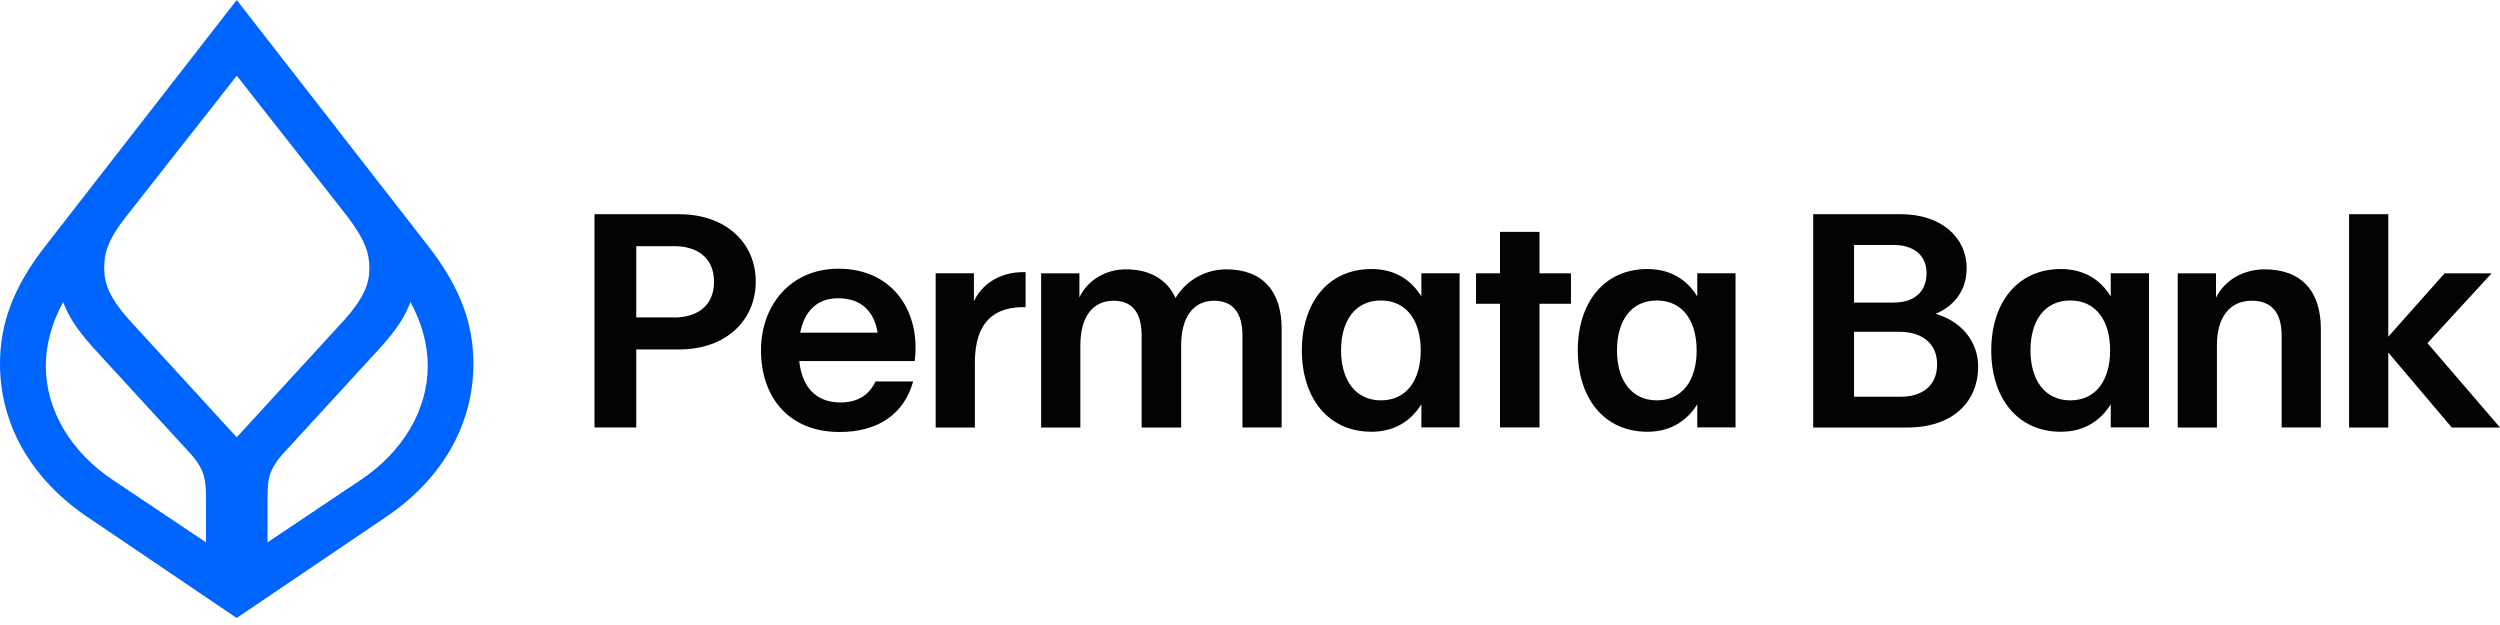
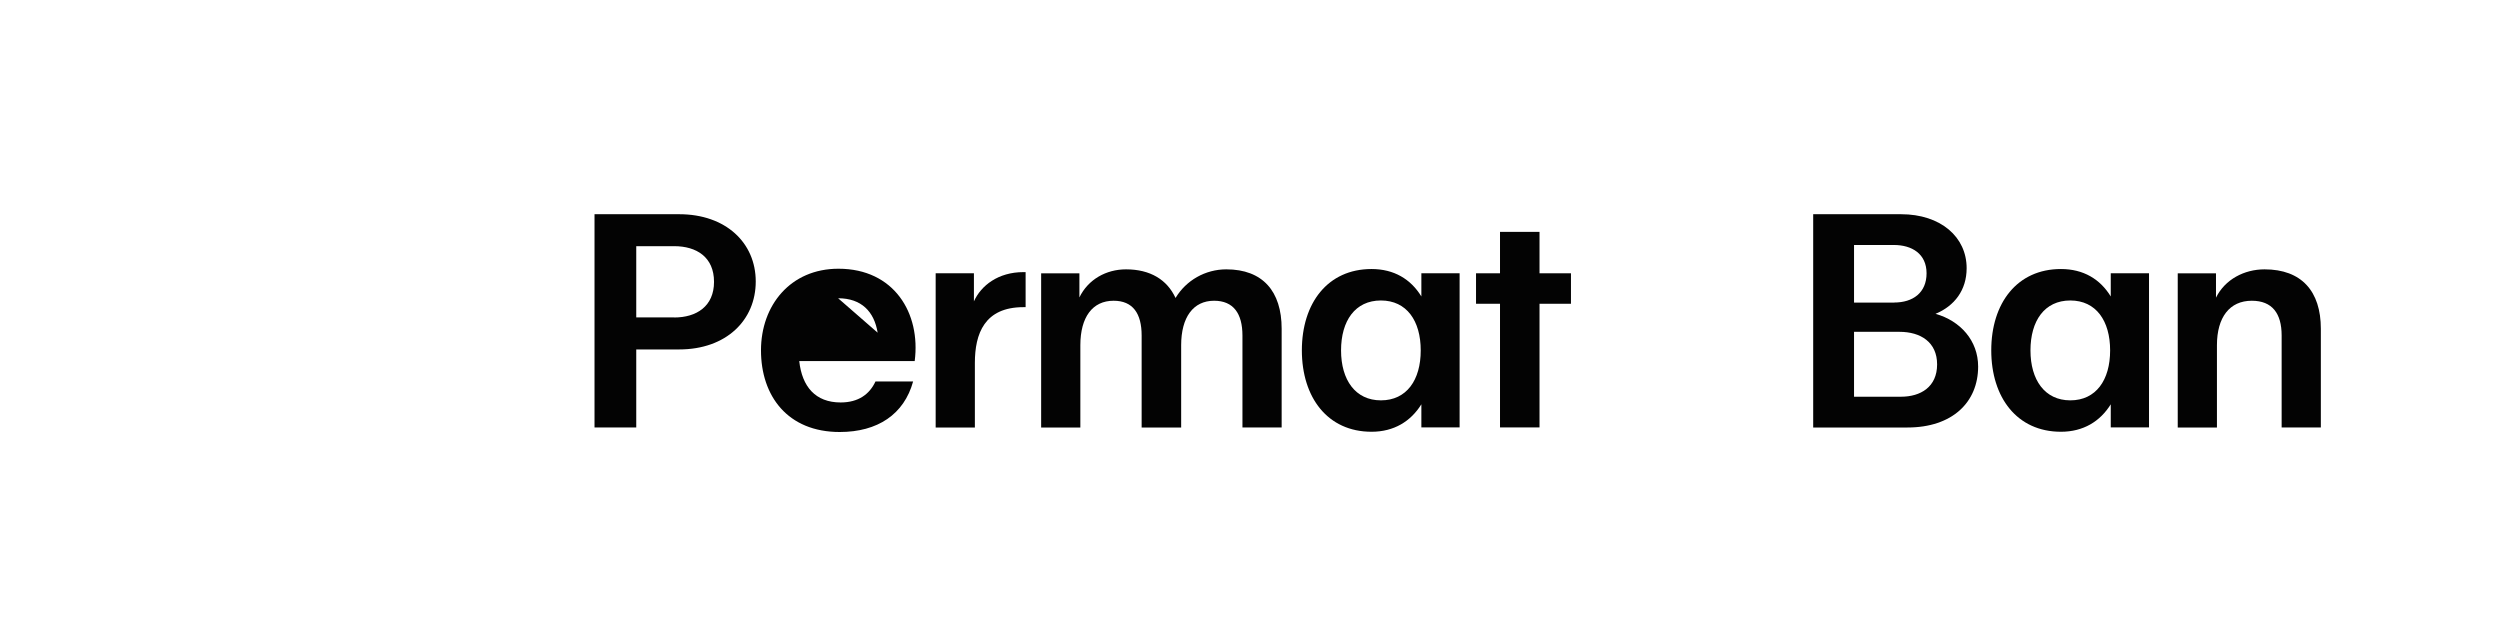
<svg xmlns="http://www.w3.org/2000/svg" width="192px" height="48px" viewBox="0 0 192 48" version="1.1">
  <title>permata-bank</title>
  <g id="Page-1" stroke="none" stroke-width="1" fill="none" fill-rule="evenodd">
    <g id="permata-bank" fill-rule="nonzero">
      <path d="M45.659,16.452 L52.161,16.452 C55.744,16.452 58.041,18.649 58.041,21.62 C58.041,24.592 55.773,26.837 52.161,26.837 L48.864,26.837 L48.864,32.827 L45.659,32.827 L45.659,16.452 Z M51.778,24.383 C53.499,24.383 54.837,23.519 54.837,21.644 C54.837,19.75 53.499,18.906 51.778,18.906 L48.864,18.906 L48.864,24.378 L51.778,24.378 L51.778,24.383 Z" id="path2" fill="#030303" />
-       <path d="M58.444,26.908 C58.444,23.443 60.713,20.638 64.392,20.638 C68.668,20.638 70.724,24.055 70.249,27.729 L61.382,27.729 C61.595,29.694 62.623,30.909 64.562,30.909 C65.924,30.909 66.782,30.278 67.238,29.295 L70.128,29.295 C69.434,31.82 67.403,33.178 64.489,33.178 C60.499,33.178 58.444,30.42 58.444,26.908 Z M67.403,25.55 C67.141,23.936 66.162,22.906 64.368,22.906 C62.695,22.906 61.765,23.96 61.454,25.55 L67.403,25.55 Z" id="path4" fill="#030303" />
+       <path d="M58.444,26.908 C58.444,23.443 60.713,20.638 64.392,20.638 C68.668,20.638 70.724,24.055 70.249,27.729 L61.382,27.729 C61.595,29.694 62.623,30.909 64.562,30.909 C65.924,30.909 66.782,30.278 67.238,29.295 L70.128,29.295 C69.434,31.82 67.403,33.178 64.489,33.178 C60.499,33.178 58.444,30.42 58.444,26.908 Z M67.403,25.55 C67.141,23.936 66.162,22.906 64.368,22.906 L67.403,25.55 Z" id="path4" fill="#030303" />
      <path d="M71.859,20.989 L74.797,20.989 L74.797,23.144 C75.345,21.929 76.663,20.899 78.598,20.899 L78.767,20.899 L78.767,23.59 L78.598,23.59 C75.611,23.59 74.87,25.626 74.87,27.871 L74.87,32.832 L71.859,32.832 L71.859,20.989 Z" id="path6" fill="#030303" />
      <path d="M79.96,20.99 L82.898,20.99 L82.898,22.841 C83.567,21.46 84.953,20.686 86.48,20.686 C88.342,20.686 89.637,21.484 90.281,22.884 C91.096,21.526 92.575,20.686 94.179,20.686 C96.977,20.686 98.431,22.371 98.431,25.248 L98.431,32.828 L95.42,32.828 L95.42,25.765 C95.42,24.08 94.727,23.097 93.244,23.097 C91.644,23.097 90.713,24.36 90.713,26.515 L90.713,32.833 L87.678,32.833 L87.678,25.765 C87.678,24.08 87.009,23.097 85.525,23.097 C83.901,23.097 82.971,24.36 82.971,26.515 L82.971,32.833 L79.96,32.833 L79.96,20.99 Z" id="path8" fill="#030303" />
      <path d="M99.983,26.907 C99.983,23.281 101.966,20.661 105.335,20.661 C107.056,20.661 108.346,21.435 109.161,22.768 L109.161,20.988 L112.098,20.988 L112.098,32.826 L109.161,32.826 L109.161,31.051 C108.346,32.361 107.056,33.159 105.335,33.159 C101.966,33.159 99.983,30.534 99.983,26.907 Z M106.053,30.747 C108.036,30.747 109.112,29.181 109.112,26.912 C109.112,24.643 108.036,23.077 106.053,23.077 C104.07,23.077 102.993,24.643 102.993,26.912 C102.993,29.181 104.094,30.747 106.053,30.747 L106.053,30.747 Z" id="path10" fill="#030303" />
      <polygon id="path12" fill="#030303" points="115.201 23.329 113.359 23.329 113.359 20.989 115.201 20.989 115.201 17.808 118.235 17.808 118.235 20.989 120.65 20.989 120.65 23.329 118.235 23.329 118.235 32.826 115.201 32.826" />
-       <path d="M121.174,26.907 C121.174,23.281 123.156,20.661 126.526,20.661 C128.247,20.661 129.536,21.435 130.351,22.768 L130.351,20.988 L133.289,20.988 L133.289,32.826 L130.351,32.826 L130.351,31.051 C129.536,32.361 128.247,33.159 126.526,33.159 C123.156,33.159 121.174,30.534 121.174,26.907 Z M127.243,30.747 C129.226,30.747 130.302,29.181 130.302,26.912 C130.302,24.643 129.226,23.077 127.243,23.077 C125.261,23.077 124.184,24.643 124.184,26.912 C124.184,29.181 125.284,30.747 127.243,30.747 Z" id="path14" fill="#030303" />
      <path d="M139.257,16.452 L145.997,16.452 C149.056,16.452 151.038,18.208 151.038,20.595 C151.038,22.28 150.107,23.495 148.648,24.103 C150.558,24.639 151.921,26.163 151.921,28.152 C151.921,30.891 149.938,32.832 146.496,32.832 L139.253,32.832 L139.253,16.452 L139.257,16.452 Z M145.472,23.234 C146.908,23.234 147.96,22.484 147.96,20.989 C147.96,19.494 146.835,18.815 145.449,18.815 L142.39,18.815 L142.39,23.239 L145.472,23.239 L145.472,23.234 Z M145.997,30.468 C147.503,30.468 148.77,29.718 148.77,27.986 C148.77,26.277 147.503,25.484 145.88,25.484 L142.39,25.484 L142.39,30.468 L145.997,30.468 Z" id="path16" fill="#030303" />
      <path d="M152.929,26.907 C152.929,23.281 154.912,20.661 158.281,20.661 C160.002,20.661 161.292,21.435 162.106,22.768 L162.106,20.988 L165.044,20.988 L165.044,32.826 L162.106,32.826 L162.106,31.051 C161.292,32.361 160.002,33.159 158.281,33.159 C154.912,33.159 152.929,30.534 152.929,26.907 Z M158.999,30.747 C160.981,30.747 162.058,29.181 162.058,26.912 C162.058,24.643 160.981,23.077 158.999,23.077 C157.016,23.077 155.94,24.643 155.94,26.912 C155.94,29.181 157.04,30.747 158.999,30.747 Z" id="path18" fill="#030303" />
      <path d="M167.25,20.99 L170.188,20.99 L170.188,22.86 C170.881,21.455 172.364,20.686 173.916,20.686 C176.762,20.686 178.241,22.371 178.241,25.248 L178.241,32.828 L175.23,32.828 L175.23,25.765 C175.23,24.08 174.513,23.097 172.937,23.097 C171.24,23.097 170.261,24.36 170.261,26.515 L170.261,32.833 L167.25,32.833 L167.25,20.99 Z" id="path20" fill="#030303" />
-       <polygon id="path22" fill="#030303" points="183.419 27.074 183.419 32.832 180.408 32.832 180.408 16.452 183.419 16.452 183.419 25.859 187.744 20.994 191.351 20.994 186.43 26.353 192 32.832 188.296 32.832" />
-       <path d="M32.909,18.925 L18.18,0 L3.457,18.925 C0.97,22.128 0,24.915 0,27.943 C0,32.571 2.366,36.724 6.603,39.629 L18.176,47.461 L29.753,39.629 C33.995,36.724 36.356,32.566 36.356,27.943 C36.361,24.919 35.391,22.128 32.909,18.925 Z M15.819,38.86 L15.819,41.651 L8.731,36.904 C5.401,34.711 3.52,31.446 3.52,28.123 C3.52,26.405 4.005,24.744 4.853,23.196 C5.217,24.203 5.823,25.214 7.156,26.699 L14.67,34.887 C15.878,36.249 15.819,37.08 15.819,38.86 L15.819,38.86 Z M10.244,24.919 C8.363,22.902 8.004,21.777 8.004,20.59 C8.004,19.461 8.247,18.455 9.701,16.613 L18.185,5.815 L26.669,16.613 C28.066,18.455 28.366,19.461 28.366,20.59 C28.366,21.777 28.003,22.907 26.127,24.919 L18.18,33.582 L10.244,24.919 Z M27.634,36.904 L20.546,41.651 L20.546,38.86 C20.546,37.08 20.488,36.249 21.7,34.882 L29.215,26.695 C30.548,25.214 31.154,24.203 31.518,23.192 C32.366,24.734 32.851,26.395 32.851,28.119 C32.846,31.446 30.97,34.707 27.634,36.904 L27.634,36.904 Z" id="path24" fill="#0064FF" />
    </g>
  </g>
</svg>